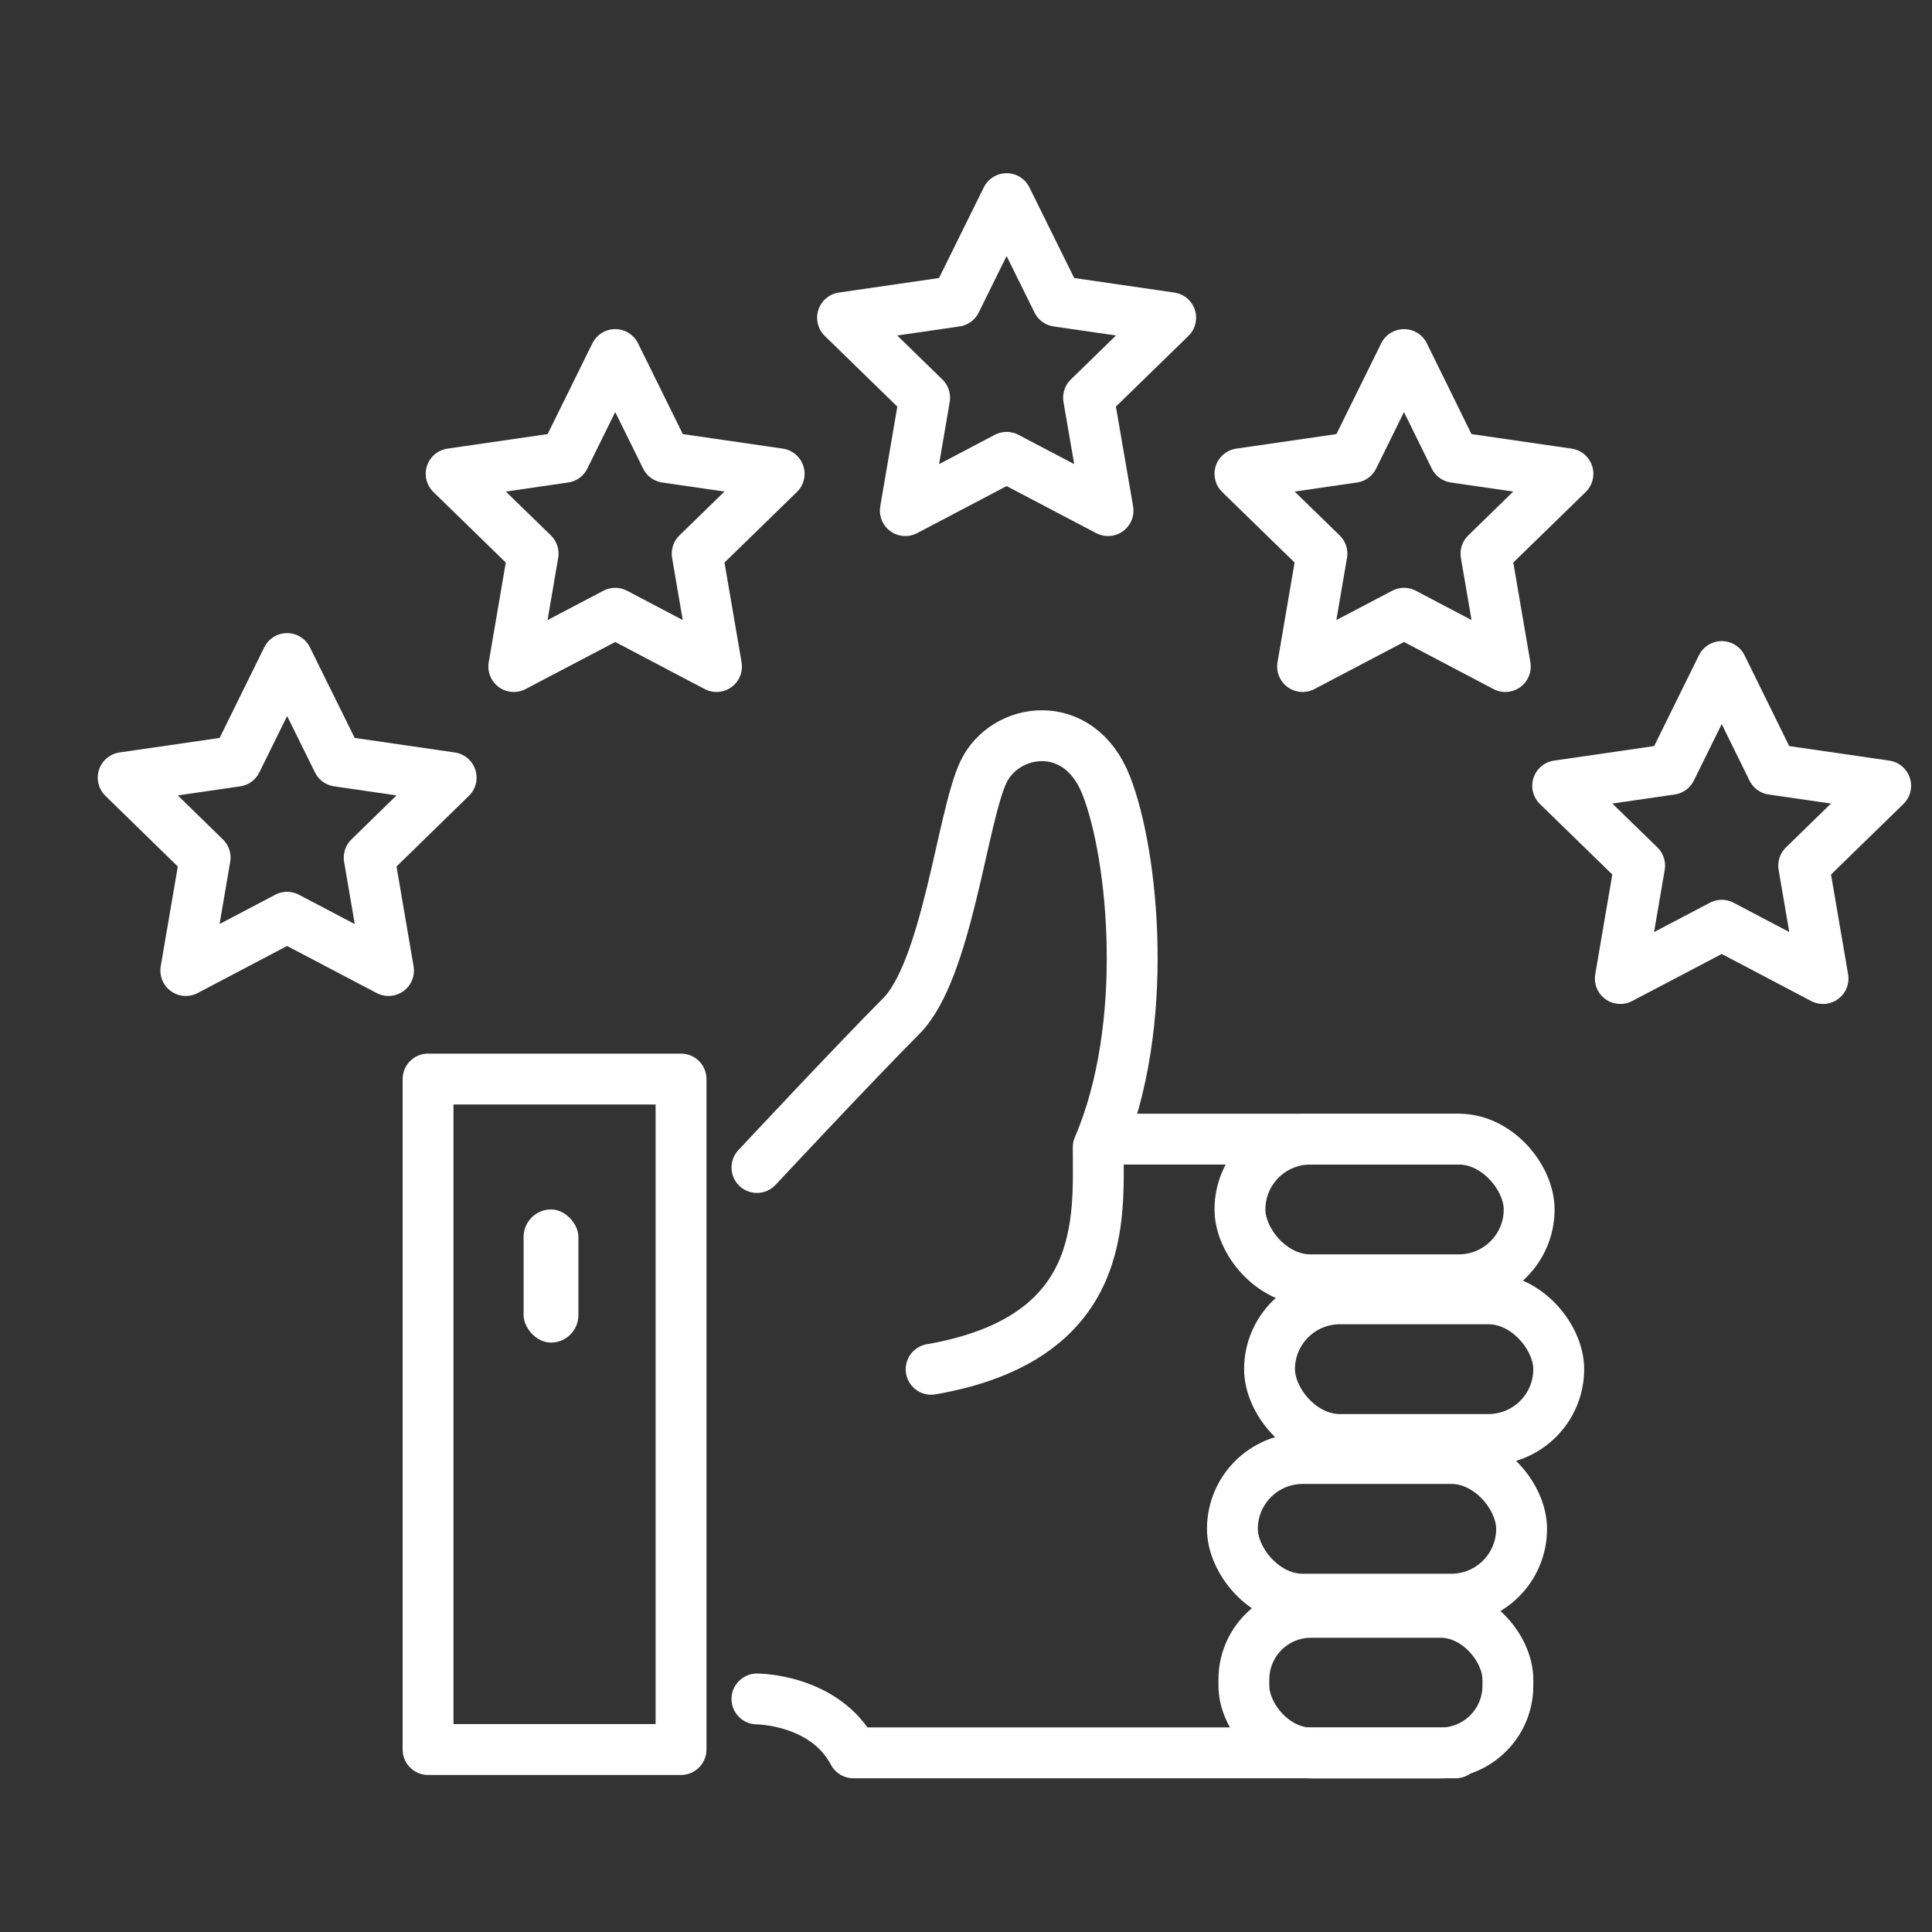
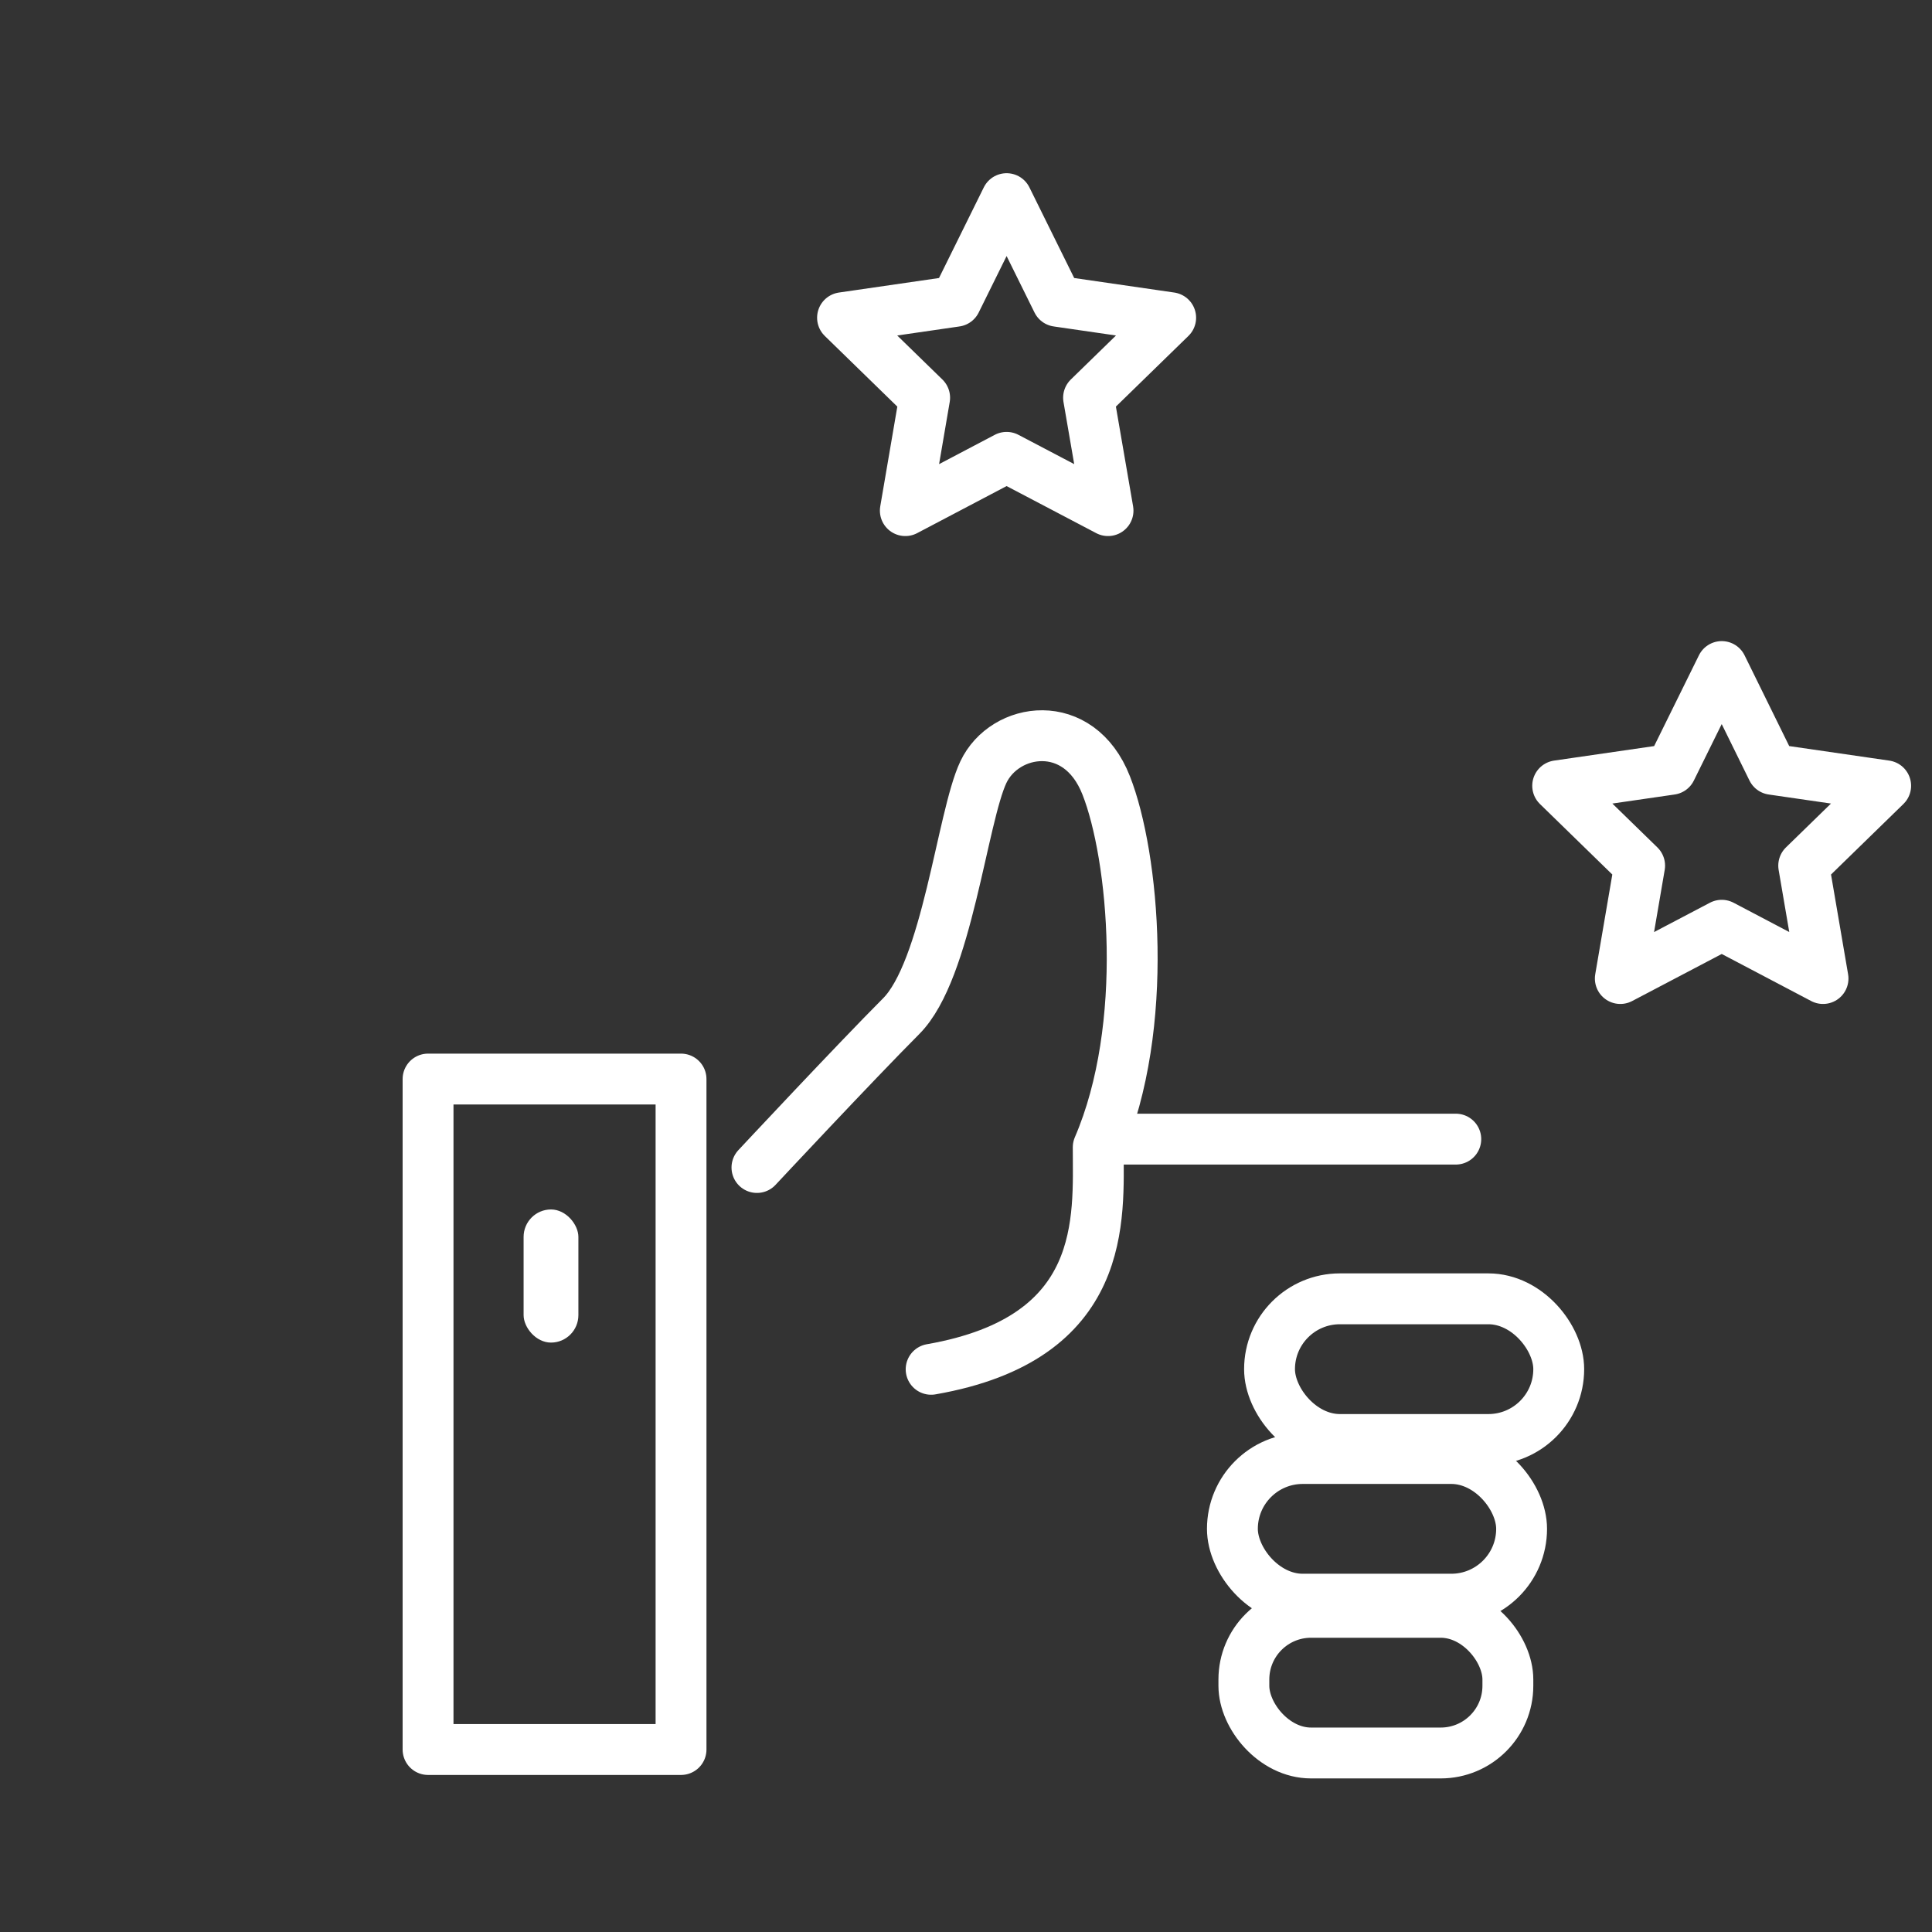
<svg xmlns="http://www.w3.org/2000/svg" id="_图层_1" viewBox="0 0 128 128">
  <rect x="0" y="0" width="128" height="128" fill="#333333" stroke="none" />
  <defs>
    <style>.cls-1{fill:#fff;}.cls-2{fill:none;stroke:#fff;stroke-linecap:round;stroke-linejoin:round;stroke-width:3.37px;}</style>
  </defs>
  <rect class="cls-2" x="28.36" y="71.49" width="16.76" height="44.42" />
  <path class="cls-2" d="m50.15,77.35s6.51-6.97,9.55-10.02c3.05-3.05,4.04-13.18,5.45-16.17,1.41-2.99,6.33-3.75,8.14.88,1.82,4.63,2.93,15.94-.53,23.97,0,4.69.7,12.66-11.07,14.71" />
-   <path class="cls-2" d="m50.15,112.56s4.5,0,6.39,3.57h39.9" />
  <line class="cls-2" x1="73.77" y1="75.47" x2="96.45" y2="75.47" />
-   <rect class="cls-2" x="82.15" y="75.47" width="19.16" height="9.32" rx="4.66" ry="4.66" />
  <rect class="cls-2" x="84.11" y="86.05" width="19.16" height="9.32" rx="4.66" ry="4.66" />
  <rect class="cls-2" x="81.65" y="96.63" width="19.16" height="9.32" rx="4.66" ry="4.66" />
  <rect class="cls-2" x="82.41" y="106.82" width="17.49" height="9.32" rx="4.45" ry="4.45" />
  <rect class="cls-1" x="34.69" y="80.13" width="3.63" height="8.82" rx="1.82" ry="1.82" />
-   <polygon class="cls-2" points="19.02 43.63 22.38 50.43 29.89 51.52 24.46 56.82 25.74 64.3 19.02 60.77 12.31 64.3 13.59 56.82 8.16 51.52 15.67 50.43 19.02 43.63" />
-   <polygon class="cls-2" points="40.76 23.49 44.12 30.3 51.62 31.39 46.19 36.68 47.47 44.16 40.76 40.63 34.04 44.16 35.32 36.68 29.89 31.39 37.4 30.3 40.76 23.49" />
  <polygon class="cls-2" points="66.69 13.16 70.05 19.96 77.56 21.05 72.12 26.35 73.41 33.83 66.69 30.3 59.98 33.83 61.26 26.35 55.82 21.05 63.33 19.96 66.69 13.16" />
-   <polygon class="cls-2" points="93.02 23.49 96.37 30.3 103.88 31.39 98.45 36.68 99.73 44.16 93.02 40.63 86.3 44.16 87.58 36.68 82.15 31.39 89.66 30.3 93.02 23.49" />
  <polygon class="cls-2" points="114.07 44.16 117.42 50.97 124.93 52.06 119.5 57.35 120.78 64.83 114.07 61.3 107.35 64.83 108.63 57.35 103.2 52.06 110.71 50.97 114.07 44.16" />
</svg>